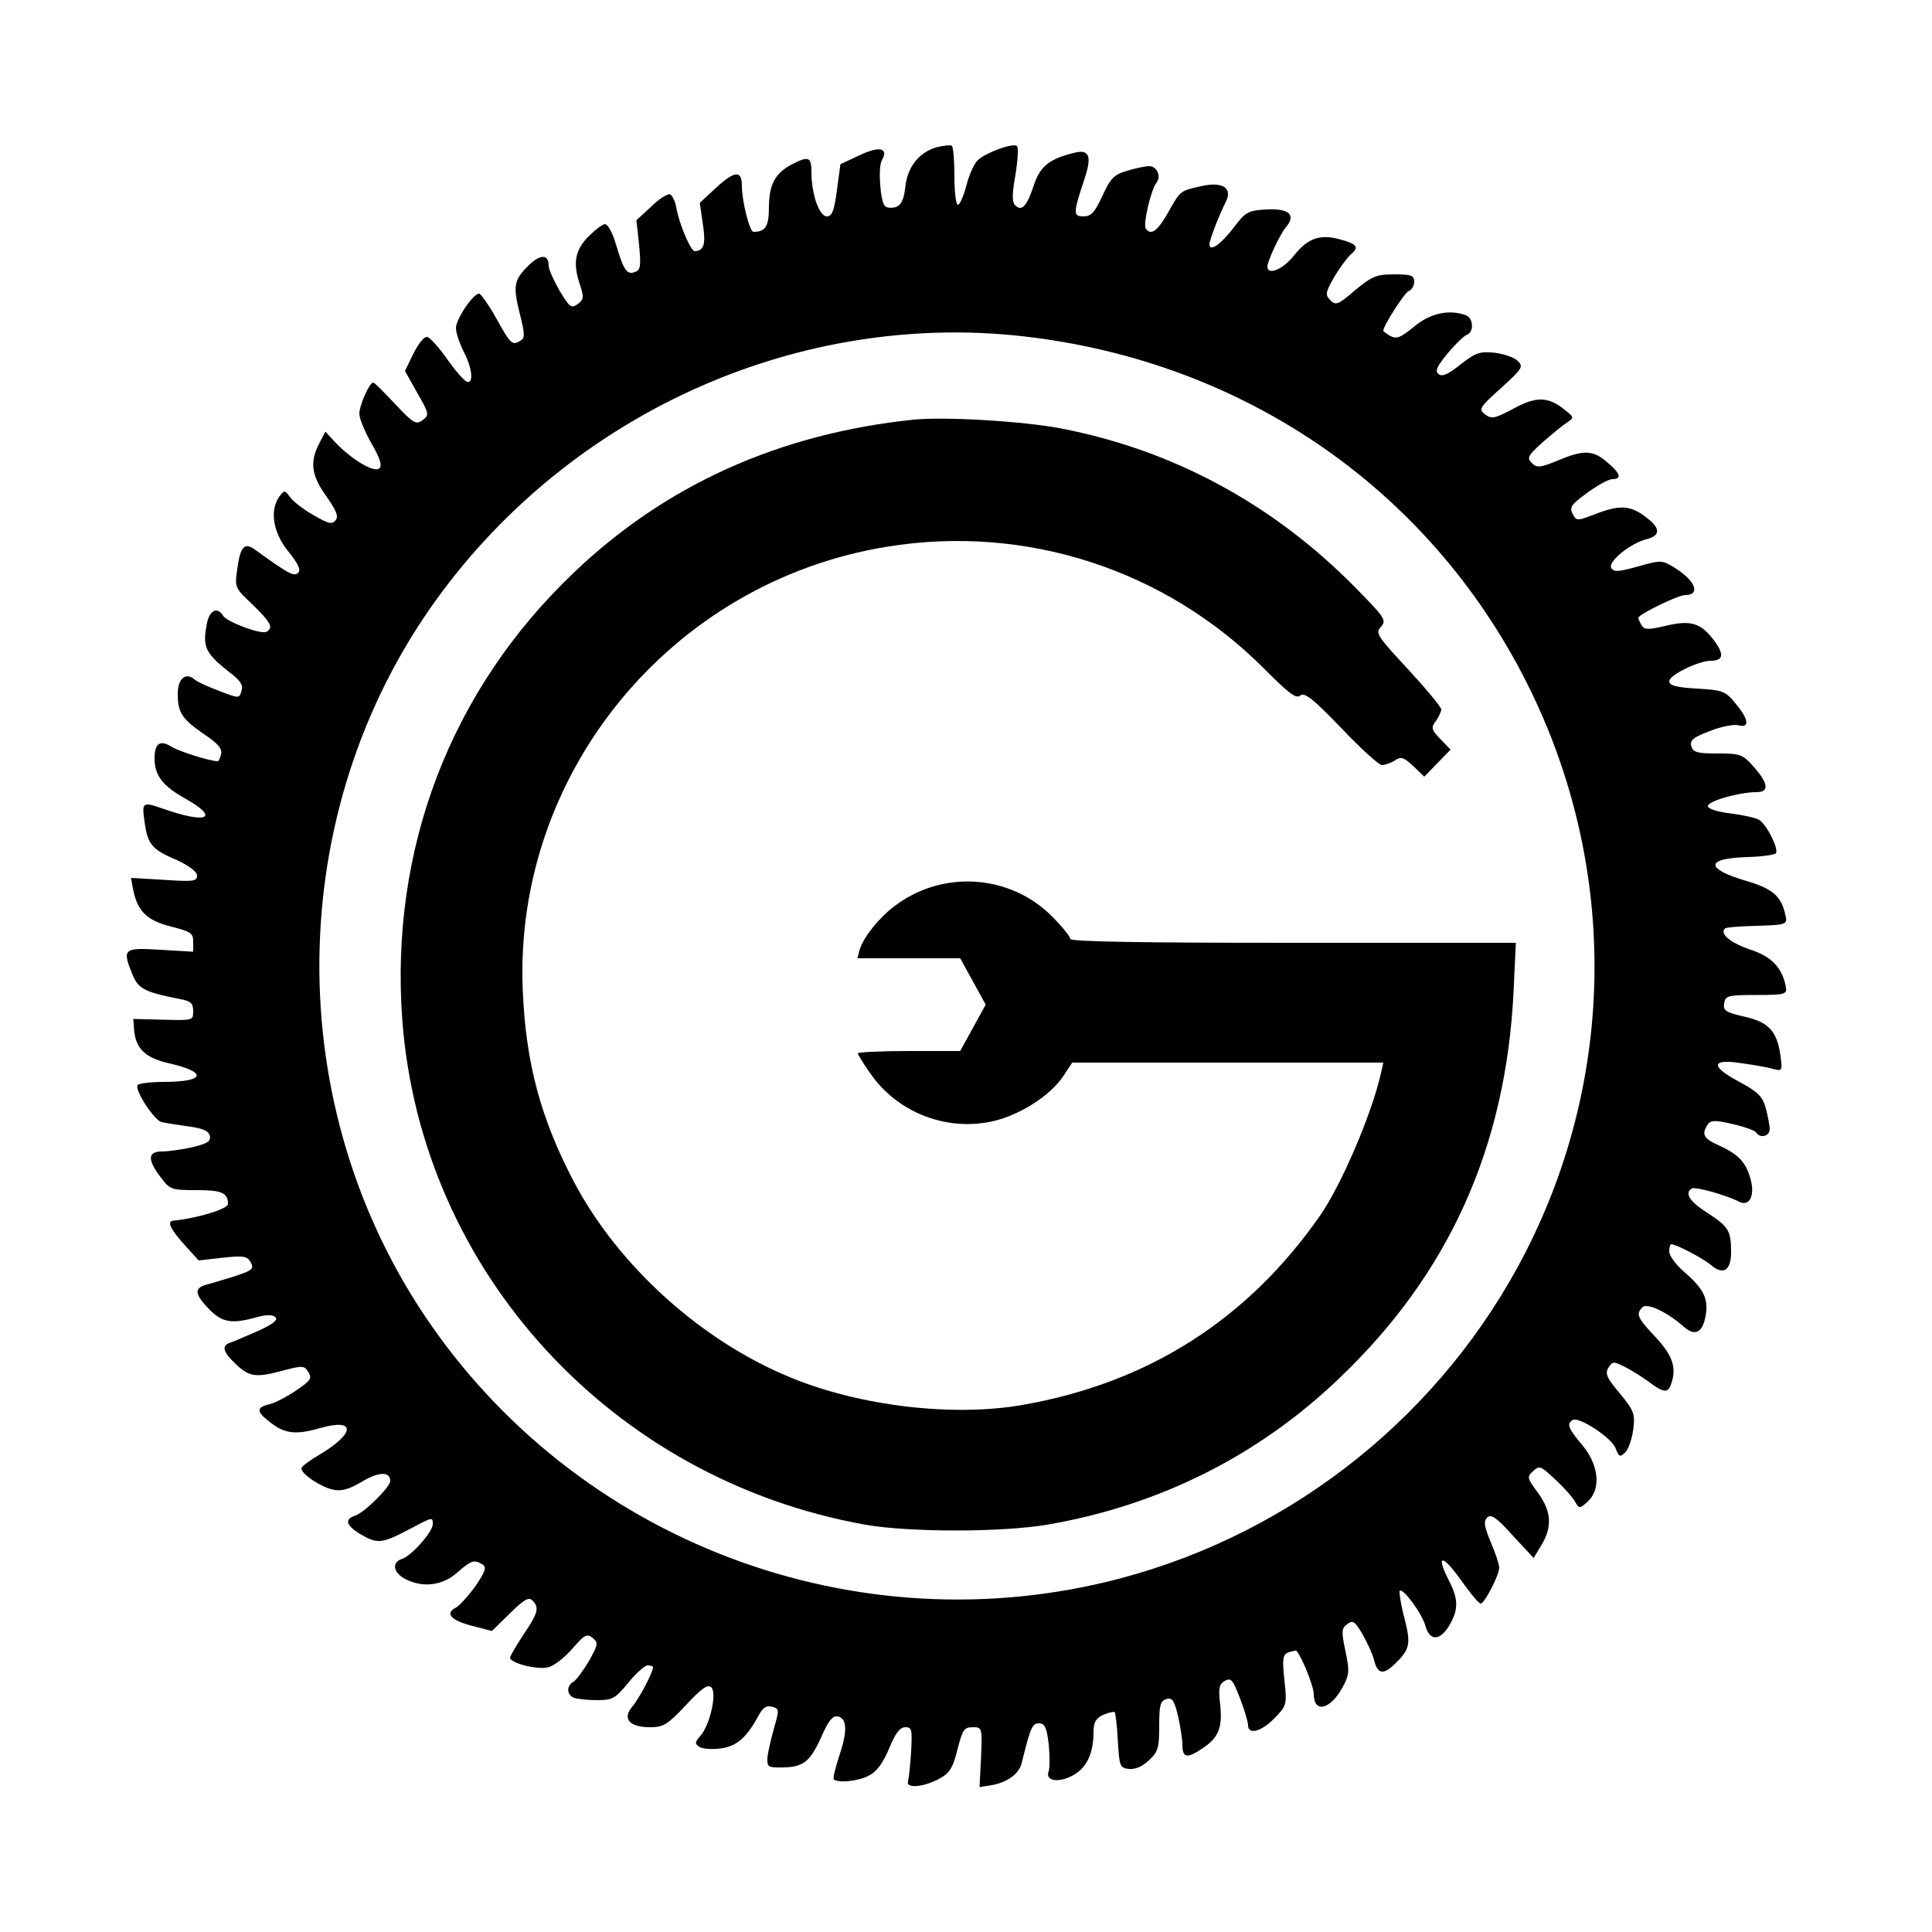
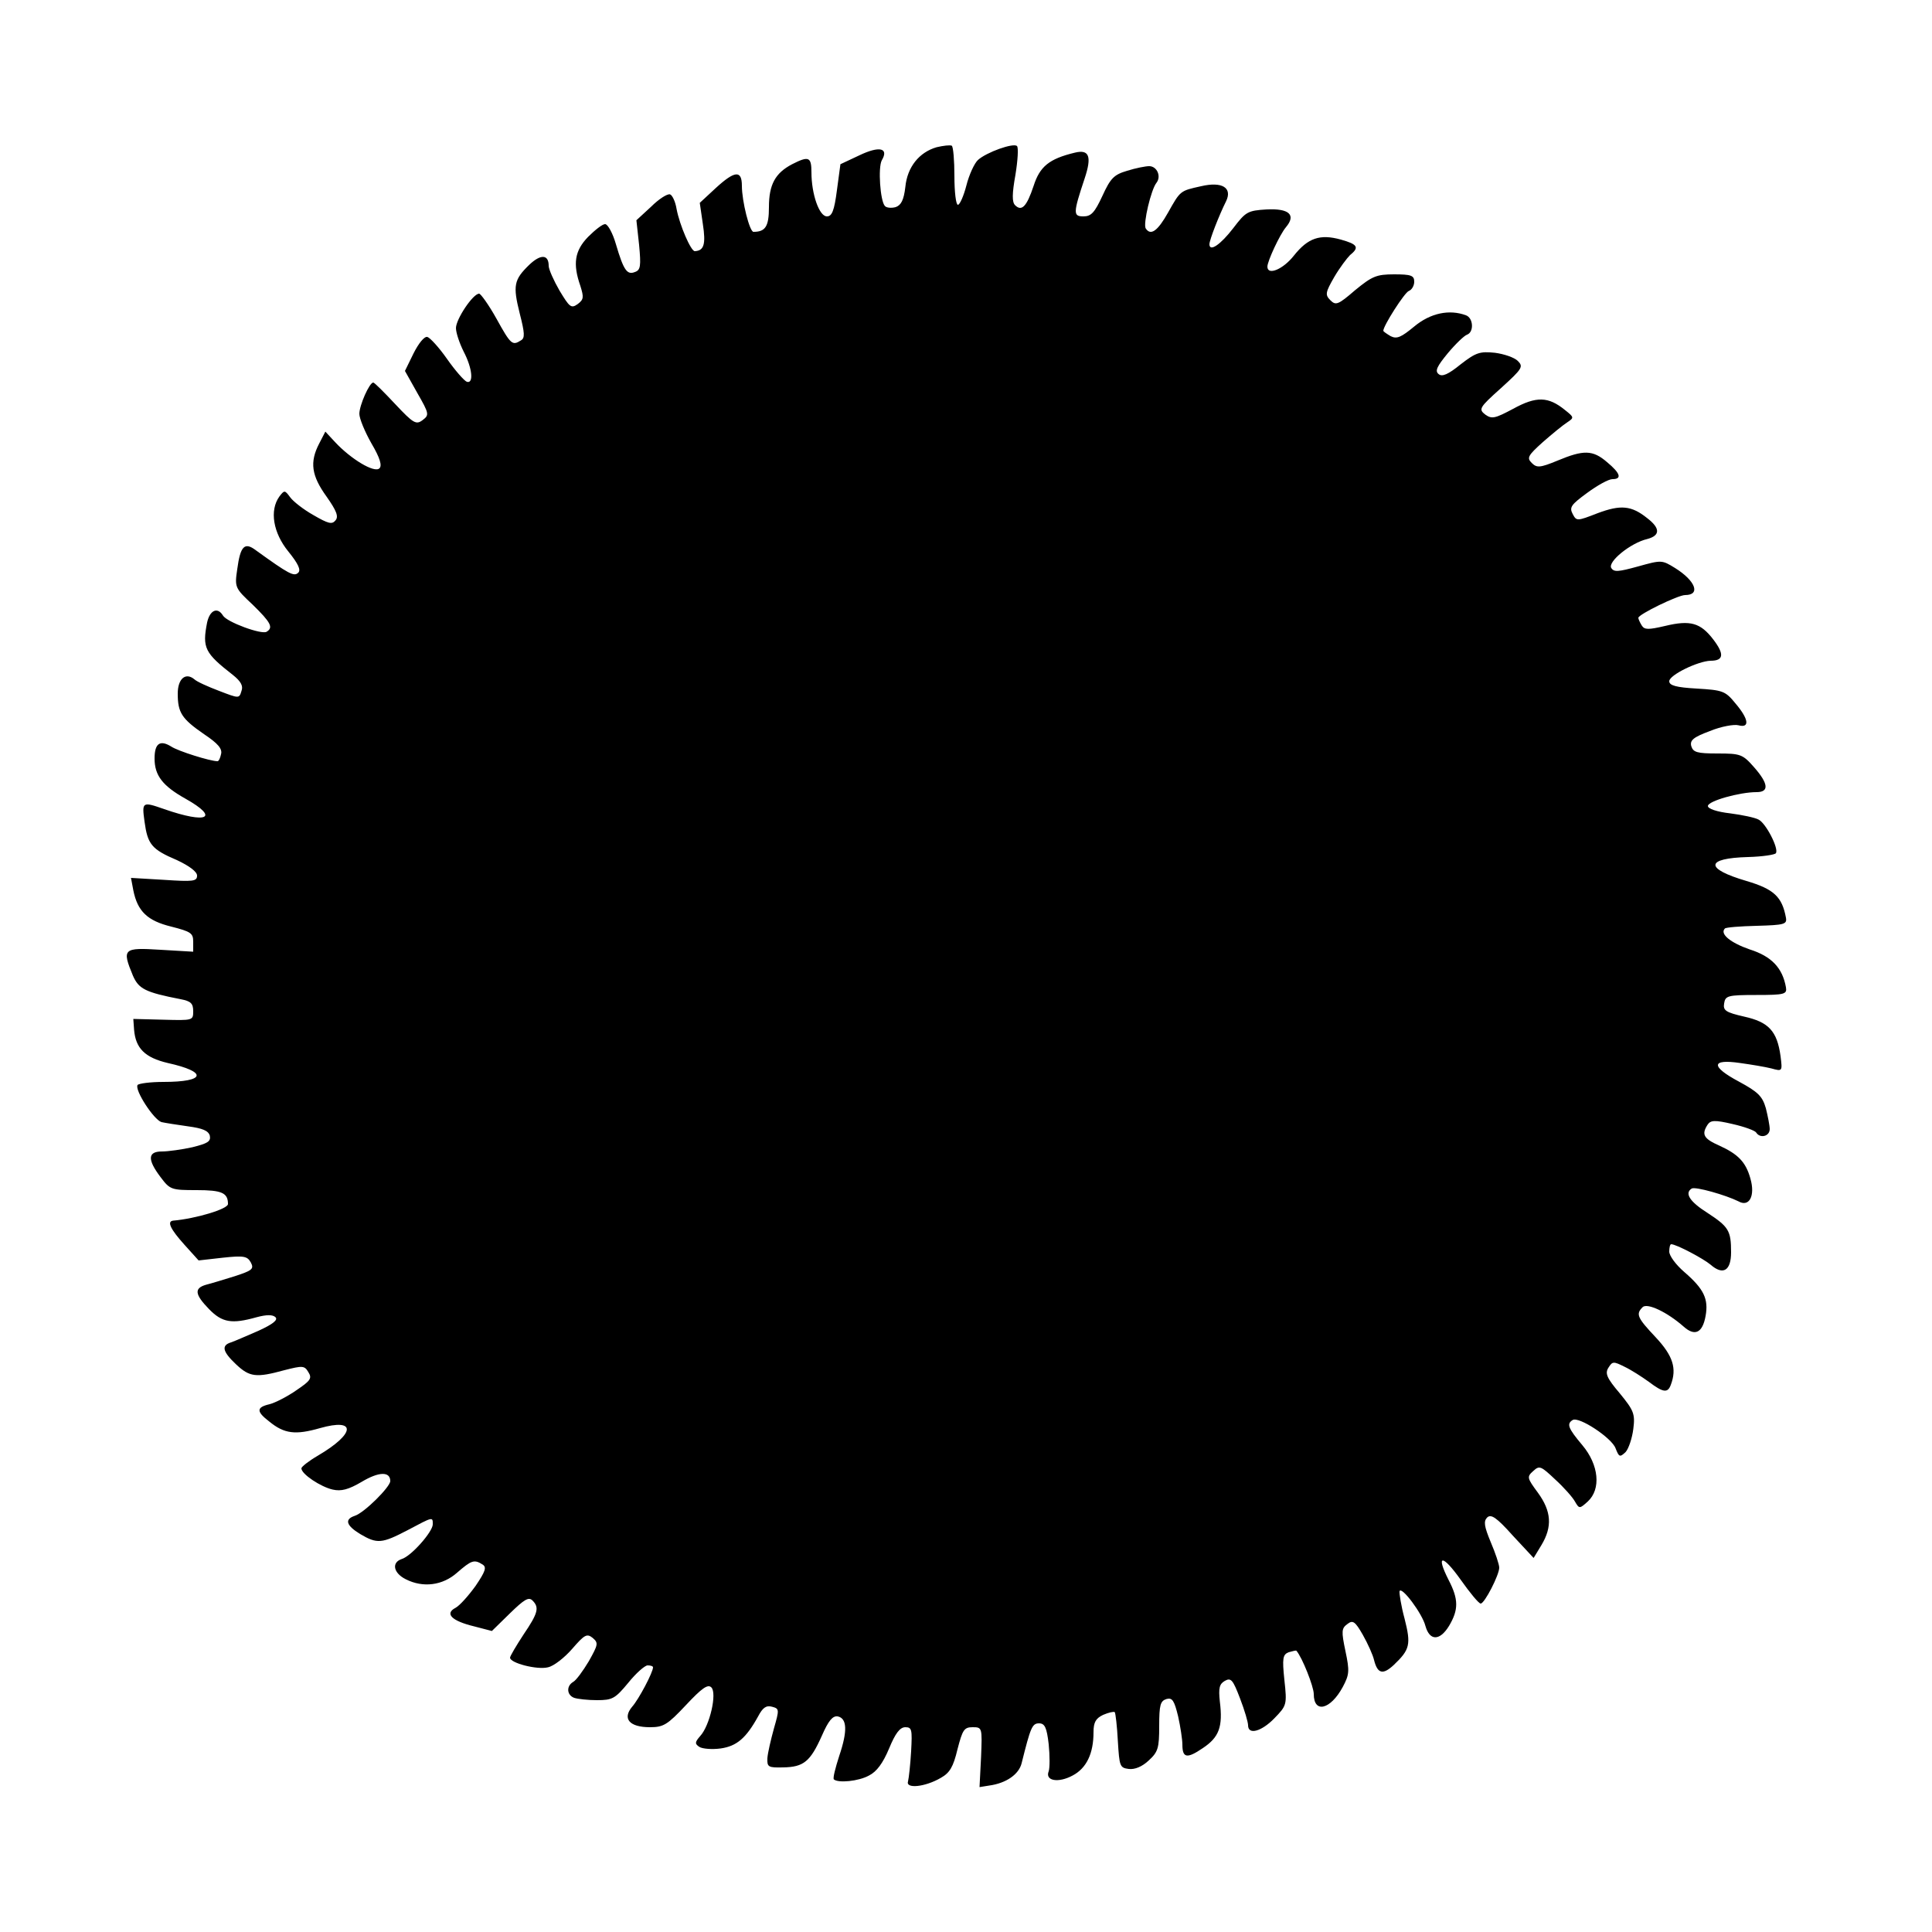
<svg xmlns="http://www.w3.org/2000/svg" version="1.0" width="500pt" height="500pt" viewBox="0 0 500 500" preserveAspectRatio="xMidYMid meet">
  <g transform="translate(0,500) scale(0.1,-0.1)" fill="#000000" stroke="none">
-     <path d="M2424 4619 c-45 -13 -76 -51 -81 -103 -4 -34 -11 -47 -25 -52 -11 -3 -24 -2 -28 3 -12 13 -18 99 -8 118 19 32 -6 38 -58 13 l-49 -23 -9 -67 c-7 -54 -13 -68 -26 -68 -20 0 -40 58 -40 114 0 40 -7 43 -50 21 -44 -23 -60 -53 -60 -111 0 -50 -9 -64 -40 -64 -10 0 -30 79 -30 119 0 41 -18 40 -68 -6 l-41 -38 8 -55 c8 -52 3 -69 -21 -70 -10 0 -39 67 -47 109 -3 19 -11 36 -17 38 -7 2 -29 -12 -49 -32 l-38 -35 7 -64 c5 -54 4 -65 -11 -70 -20 -8 -29 4 -49 72 -8 28 -21 52 -28 52 -7 0 -26 -15 -44 -33 -35 -36 -40 -70 -20 -127 9 -29 9 -35 -7 -47 -17 -12 -21 -8 -47 35 -15 26 -28 55 -28 64 0 30 -21 31 -51 2 -39 -38 -42 -53 -24 -125 13 -51 14 -64 3 -70 -22 -14 -26 -11 -63 56 -20 36 -41 65 -45 65 -16 0 -60 -66 -60 -89 0 -12 9 -39 20 -61 23 -44 26 -84 8 -78 -7 3 -30 29 -51 59 -21 30 -44 55 -51 57 -8 2 -23 -17 -36 -43 l-22 -45 32 -57 c31 -54 31 -57 14 -70 -17 -13 -24 -9 -71 41 -29 31 -54 56 -57 56 -10 0 -36 -59 -36 -81 0 -12 14 -46 31 -76 23 -39 28 -58 21 -65 -13 -13 -74 24 -115 68 l-25 27 -16 -31 c-25 -48 -20 -83 19 -137 26 -37 32 -52 23 -62 -9 -11 -19 -8 -57 14 -25 14 -52 35 -60 46 -14 19 -15 19 -28 2 -26 -36 -16 -94 23 -142 26 -32 33 -48 26 -55 -11 -11 -24 -4 -110 58 -29 22 -40 11 -48 -49 -7 -47 -6 -49 40 -92 47 -46 54 -59 36 -70 -13 -8 -103 25 -113 42 -14 23 -34 14 -41 -18 -13 -66 -6 -79 67 -136 20 -16 27 -28 22 -41 -6 -20 -6 -20 -58 0 -29 11 -58 24 -64 30 -23 19 -43 1 -43 -37 0 -49 10 -65 68 -105 36 -24 48 -38 44 -52 -2 -10 -6 -18 -9 -18 -19 0 -102 26 -120 38 -29 18 -43 8 -43 -31 0 -44 21 -71 80 -104 89 -50 57 -66 -55 -27 -57 20 -58 19 -51 -32 8 -59 18 -72 84 -100 32 -15 52 -30 52 -40 0 -15 -10 -16 -86 -11 l-85 5 6 -32 c11 -55 37 -79 98 -94 51 -13 57 -17 57 -39 l0 -26 -85 5 c-96 6 -100 3 -71 -67 15 -34 31 -43 124 -61 26 -5 32 -11 32 -31 0 -24 -1 -24 -77 -22 l-78 2 2 -28 c4 -48 28 -72 87 -86 104 -23 99 -49 -11 -49 -34 0 -64 -4 -67 -8 -8 -13 42 -90 62 -96 9 -2 40 -7 69 -11 37 -5 52 -11 56 -24 3 -15 -5 -20 -45 -30 -27 -6 -63 -11 -79 -11 -37 0 -38 -21 -3 -67 24 -32 28 -33 93 -33 65 0 81 -7 81 -36 0 -13 -84 -38 -142 -43 -17 -2 -6 -23 29 -62 l37 -41 62 7 c55 6 64 4 73 -12 9 -17 4 -21 -42 -36 -29 -9 -62 -19 -74 -22 -31 -9 -29 -25 8 -63 34 -35 59 -39 123 -21 26 7 42 7 49 0 7 -7 -7 -18 -44 -35 -30 -13 -62 -27 -71 -30 -26 -8 -22 -24 13 -57 35 -33 52 -35 125 -15 47 12 52 12 62 -5 10 -16 6 -22 -31 -47 -23 -16 -54 -32 -69 -36 -35 -8 -35 -19 -1 -45 39 -32 68 -35 131 -17 95 27 92 -14 -5 -71 -24 -14 -43 -29 -43 -33 0 -15 50 -48 81 -55 22 -5 41 0 75 20 45 27 74 27 74 2 0 -15 -67 -82 -92 -90 -27 -9 -22 -25 14 -47 44 -26 56 -25 123 10 66 35 65 35 65 15 0 -19 -56 -83 -81 -90 -26 -9 -21 -36 11 -52 45 -23 96 -16 133 17 37 32 44 35 66 21 11 -7 7 -18 -18 -55 -18 -25 -41 -51 -52 -57 -29 -15 -10 -34 48 -48 l46 -12 47 46 c36 35 48 43 58 33 18 -18 15 -32 -23 -88 -19 -29 -35 -56 -35 -60 0 -14 70 -32 98 -25 15 3 43 25 63 48 32 37 38 40 53 28 15 -13 14 -17 -10 -60 -15 -25 -33 -50 -41 -54 -18 -11 -16 -34 3 -41 9 -3 35 -6 59 -6 40 0 47 4 81 45 20 25 43 45 50 45 8 0 14 -2 14 -5 0 -13 -37 -83 -54 -102 -26 -31 -7 -53 46 -53 35 0 45 6 93 57 42 45 57 55 66 46 15 -15 -4 -99 -29 -126 -14 -16 -14 -20 -2 -28 8 -5 33 -7 55 -4 42 6 66 27 97 83 12 23 21 29 36 25 19 -5 19 -7 5 -56 -8 -29 -16 -63 -17 -77 -1 -23 2 -25 41 -24 53 1 70 15 100 82 17 39 28 52 41 50 24 -5 26 -37 4 -102 -10 -31 -17 -58 -14 -61 11 -10 64 -5 91 10 20 10 36 32 52 70 16 39 28 55 42 55 17 0 18 -6 15 -62 -2 -35 -6 -70 -8 -78 -7 -20 44 -15 85 9 23 13 32 28 43 74 13 50 17 57 39 57 25 0 25 -1 22 -77 l-4 -78 25 4 c44 6 77 29 84 58 23 92 27 103 45 103 15 0 20 -11 25 -54 3 -30 3 -61 0 -70 -10 -25 25 -31 62 -11 36 19 54 57 54 112 0 26 6 36 25 45 14 6 27 9 30 7 2 -3 6 -36 8 -75 4 -65 5 -69 28 -72 16 -2 35 6 52 22 24 22 27 32 27 89 0 55 3 65 19 70 15 4 20 -4 30 -45 6 -27 11 -60 11 -73 0 -35 12 -37 53 -9 42 28 52 55 44 120 -4 36 -1 46 13 54 16 9 21 2 39 -45 12 -31 21 -62 21 -70 0 -26 35 -16 68 18 32 33 33 35 26 99 -6 57 -4 66 11 72 10 3 19 5 20 4 15 -17 45 -93 45 -112 0 -51 43 -41 75 18 17 32 18 41 7 93 -11 52 -10 59 5 70 14 11 20 7 40 -28 13 -23 26 -52 29 -65 9 -36 23 -39 51 -13 42 40 45 53 28 120 -9 33 -14 66 -13 71 5 14 59 -58 67 -90 11 -39 37 -39 61 0 25 42 25 69 -1 119 -34 67 -16 67 31 1 24 -34 47 -62 52 -62 10 0 48 74 48 93 0 8 -10 38 -22 66 -17 41 -19 54 -9 64 10 9 24 0 66 -47 l54 -58 20 33 c29 48 26 88 -9 136 -28 38 -29 41 -12 56 16 15 20 13 57 -22 22 -20 45 -46 51 -57 11 -19 12 -19 33 0 35 32 29 95 -14 146 -37 44 -41 55 -25 65 16 10 101 -46 111 -73 9 -23 11 -24 26 -10 8 9 17 36 20 60 5 39 1 48 -35 92 -34 40 -39 52 -29 67 10 16 13 16 41 2 17 -8 45 -26 63 -39 37 -28 49 -30 57 -8 16 42 6 75 -39 123 -48 51 -52 60 -34 78 12 12 64 -13 106 -50 29 -26 49 -17 57 27 8 44 -4 70 -55 114 -22 19 -39 42 -39 53 0 10 2 19 5 19 13 0 83 -37 102 -53 32 -28 53 -16 53 32 0 56 -6 66 -61 102 -46 29 -60 51 -41 63 9 6 89 -17 121 -33 28 -16 44 14 31 59 -12 43 -32 63 -80 85 -41 18 -47 29 -31 54 8 12 18 13 65 2 31 -7 58 -17 61 -22 10 -16 35 -10 35 9 0 9 -5 34 -10 54 -9 31 -20 42 -70 69 -73 39 -72 59 3 48 29 -4 65 -10 81 -14 29 -8 29 -8 24 32 -9 65 -31 88 -94 102 -48 11 -55 16 -52 34 3 20 9 22 83 22 74 0 80 2 77 20 -9 50 -37 80 -94 98 -49 17 -78 40 -64 54 2 3 40 6 83 7 71 2 78 4 75 21 -10 54 -31 74 -102 95 -109 32 -107 59 4 62 37 1 70 6 72 10 8 12 -26 78 -45 87 -9 5 -42 12 -73 16 -35 4 -58 12 -58 19 0 13 82 36 126 36 33 0 31 22 -7 65 -29 33 -35 35 -94 35 -53 0 -63 3 -68 19 -4 15 5 23 48 39 29 12 63 18 74 15 30 -8 27 16 -8 57 -26 32 -33 34 -100 38 -53 3 -71 8 -71 19 0 16 74 52 107 53 34 0 36 17 7 55 -33 43 -59 51 -125 35 -43 -10 -53 -10 -60 1 -5 8 -9 17 -9 20 0 9 103 59 121 59 41 0 27 37 -26 70 -34 21 -35 21 -96 4 -51 -14 -62 -15 -69 -4 -10 16 50 65 93 75 34 9 34 28 0 54 -41 33 -69 35 -128 13 -54 -21 -55 -21 -65 -2 -9 17 -4 24 37 54 27 20 56 36 66 36 25 0 21 15 -14 44 -37 32 -61 32 -128 4 -46 -19 -54 -19 -67 -6 -13 13 -10 19 29 54 24 21 52 44 63 51 18 12 18 13 -6 32 -43 35 -74 36 -134 3 -47 -25 -55 -27 -72 -15 -18 14 -16 18 41 69 55 50 58 55 43 70 -9 9 -36 18 -59 21 -39 4 -49 1 -89 -30 -32 -26 -48 -33 -57 -25 -10 8 -4 20 24 54 20 24 43 46 50 48 18 7 16 43 -3 50 -43 16 -92 6 -134 -29 -34 -28 -45 -33 -61 -25 -10 6 -19 12 -19 14 0 13 55 99 66 103 8 3 14 14 14 24 0 16 -8 19 -52 19 -46 0 -57 -5 -101 -41 -44 -38 -50 -40 -64 -26 -14 14 -13 20 10 60 14 24 33 49 41 57 25 20 19 28 -24 40 -54 15 -85 4 -121 -41 -28 -36 -69 -53 -69 -29 0 14 32 83 48 102 27 32 8 49 -50 46 -49 -3 -54 -6 -86 -48 -33 -43 -62 -63 -62 -42 0 11 25 75 43 111 17 35 -10 52 -65 39 -54 -12 -53 -11 -85 -68 -27 -48 -45 -61 -58 -41 -7 12 14 101 28 118 13 17 1 43 -19 43 -9 0 -35 -5 -57 -12 -34 -10 -43 -19 -64 -65 -20 -43 -29 -53 -49 -53 -27 0 -27 8 3 98 19 57 12 76 -25 67 -67 -16 -91 -36 -107 -86 -18 -54 -31 -67 -48 -50 -8 8 -8 29 1 79 6 37 8 70 4 74 -9 9 -79 -16 -101 -36 -9 -8 -23 -38 -30 -66 -7 -27 -17 -50 -22 -50 -5 0 -9 33 -9 74 0 41 -3 77 -7 79 -5 2 -22 0 -39 -4z m221 -489 c583 -65 1071 -407 1320 -925 221 -460 215 -991 -16 -1444 -213 -417 -597 -726 -1050 -846 -683 -180 -1410 95 -1802 683 -379 569 -358 1334 52 1877 352 467 927 718 1496 655z" />
-     <path d="M2365 3914 c-348 -36 -643 -169 -881 -397 -318 -303 -475 -714 -443 -1155 48 -652 542 -1191 1199 -1308 114 -20 358 -20 475 1 287 50 544 179 752 379 283 270 430 597 450 998 l6 128 -576 0 c-396 0 -577 3 -577 10 0 6 -22 33 -48 59 -109 109 -284 120 -407 26 -40 -30 -80 -80 -90 -112 l-6 -23 133 0 133 0 33 -60 33 -60 -33 -60 -33 -60 -132 0 c-73 0 -133 -3 -133 -6 0 -3 14 -26 31 -50 76 -112 220 -160 346 -118 63 22 124 64 154 108 l24 36 403 0 402 0 -6 -27 c-24 -107 -103 -290 -157 -368 -188 -270 -445 -434 -771 -491 -177 -31 -415 -4 -595 69 -233 94 -450 289 -566 509 -85 162 -124 305 -132 493 -25 561 382 1059 942 1150 359 59 722 -59 978 -317 63 -63 81 -77 92 -68 11 9 33 -8 106 -84 50 -53 98 -96 105 -96 8 0 23 5 34 12 16 11 23 8 48 -15 l28 -27 34 35 34 35 -26 27 c-24 25 -25 30 -12 47 8 11 14 25 14 30 0 6 -39 53 -86 104 -81 87 -85 94 -70 110 15 17 10 24 -70 105 -211 213 -468 352 -757 408 -98 19 -301 31 -382 23z" />
+     <path d="M2424 4619 c-45 -13 -76 -51 -81 -103 -4 -34 -11 -47 -25 -52 -11 -3 -24 -2 -28 3 -12 13 -18 99 -8 118 19 32 -6 38 -58 13 l-49 -23 -9 -67 c-7 -54 -13 -68 -26 -68 -20 0 -40 58 -40 114 0 40 -7 43 -50 21 -44 -23 -60 -53 -60 -111 0 -50 -9 -64 -40 -64 -10 0 -30 79 -30 119 0 41 -18 40 -68 -6 l-41 -38 8 -55 c8 -52 3 -69 -21 -70 -10 0 -39 67 -47 109 -3 19 -11 36 -17 38 -7 2 -29 -12 -49 -32 l-38 -35 7 -64 c5 -54 4 -65 -11 -70 -20 -8 -29 4 -49 72 -8 28 -21 52 -28 52 -7 0 -26 -15 -44 -33 -35 -36 -40 -70 -20 -127 9 -29 9 -35 -7 -47 -17 -12 -21 -8 -47 35 -15 26 -28 55 -28 64 0 30 -21 31 -51 2 -39 -38 -42 -53 -24 -125 13 -51 14 -64 3 -70 -22 -14 -26 -11 -63 56 -20 36 -41 65 -45 65 -16 0 -60 -66 -60 -89 0 -12 9 -39 20 -61 23 -44 26 -84 8 -78 -7 3 -30 29 -51 59 -21 30 -44 55 -51 57 -8 2 -23 -17 -36 -43 l-22 -45 32 -57 c31 -54 31 -57 14 -70 -17 -13 -24 -9 -71 41 -29 31 -54 56 -57 56 -10 0 -36 -59 -36 -81 0 -12 14 -46 31 -76 23 -39 28 -58 21 -65 -13 -13 -74 24 -115 68 l-25 27 -16 -31 c-25 -48 -20 -83 19 -137 26 -37 32 -52 23 -62 -9 -11 -19 -8 -57 14 -25 14 -52 35 -60 46 -14 19 -15 19 -28 2 -26 -36 -16 -94 23 -142 26 -32 33 -48 26 -55 -11 -11 -24 -4 -110 58 -29 22 -40 11 -48 -49 -7 -47 -6 -49 40 -92 47 -46 54 -59 36 -70 -13 -8 -103 25 -113 42 -14 23 -34 14 -41 -18 -13 -66 -6 -79 67 -136 20 -16 27 -28 22 -41 -6 -20 -6 -20 -58 0 -29 11 -58 24 -64 30 -23 19 -43 1 -43 -37 0 -49 10 -65 68 -105 36 -24 48 -38 44 -52 -2 -10 -6 -18 -9 -18 -19 0 -102 26 -120 38 -29 18 -43 8 -43 -31 0 -44 21 -71 80 -104 89 -50 57 -66 -55 -27 -57 20 -58 19 -51 -32 8 -59 18 -72 84 -100 32 -15 52 -30 52 -40 0 -15 -10 -16 -86 -11 l-85 5 6 -32 c11 -55 37 -79 98 -94 51 -13 57 -17 57 -39 l0 -26 -85 5 c-96 6 -100 3 -71 -67 15 -34 31 -43 124 -61 26 -5 32 -11 32 -31 0 -24 -1 -24 -77 -22 l-78 2 2 -28 c4 -48 28 -72 87 -86 104 -23 99 -49 -11 -49 -34 0 -64 -4 -67 -8 -8 -13 42 -90 62 -96 9 -2 40 -7 69 -11 37 -5 52 -11 56 -24 3 -15 -5 -20 -45 -30 -27 -6 -63 -11 -79 -11 -37 0 -38 -21 -3 -67 24 -32 28 -33 93 -33 65 0 81 -7 81 -36 0 -13 -84 -38 -142 -43 -17 -2 -6 -23 29 -62 l37 -41 62 7 c55 6 64 4 73 -12 9 -17 4 -21 -42 -36 -29 -9 -62 -19 -74 -22 -31 -9 -29 -25 8 -63 34 -35 59 -39 123 -21 26 7 42 7 49 0 7 -7 -7 -18 -44 -35 -30 -13 -62 -27 -71 -30 -26 -8 -22 -24 13 -57 35 -33 52 -35 125 -15 47 12 52 12 62 -5 10 -16 6 -22 -31 -47 -23 -16 -54 -32 -69 -36 -35 -8 -35 -19 -1 -45 39 -32 68 -35 131 -17 95 27 92 -14 -5 -71 -24 -14 -43 -29 -43 -33 0 -15 50 -48 81 -55 22 -5 41 0 75 20 45 27 74 27 74 2 0 -15 -67 -82 -92 -90 -27 -9 -22 -25 14 -47 44 -26 56 -25 123 10 66 35 65 35 65 15 0 -19 -56 -83 -81 -90 -26 -9 -21 -36 11 -52 45 -23 96 -16 133 17 37 32 44 35 66 21 11 -7 7 -18 -18 -55 -18 -25 -41 -51 -52 -57 -29 -15 -10 -34 48 -48 l46 -12 47 46 c36 35 48 43 58 33 18 -18 15 -32 -23 -88 -19 -29 -35 -56 -35 -60 0 -14 70 -32 98 -25 15 3 43 25 63 48 32 37 38 40 53 28 15 -13 14 -17 -10 -60 -15 -25 -33 -50 -41 -54 -18 -11 -16 -34 3 -41 9 -3 35 -6 59 -6 40 0 47 4 81 45 20 25 43 45 50 45 8 0 14 -2 14 -5 0 -13 -37 -83 -54 -102 -26 -31 -7 -53 46 -53 35 0 45 6 93 57 42 45 57 55 66 46 15 -15 -4 -99 -29 -126 -14 -16 -14 -20 -2 -28 8 -5 33 -7 55 -4 42 6 66 27 97 83 12 23 21 29 36 25 19 -5 19 -7 5 -56 -8 -29 -16 -63 -17 -77 -1 -23 2 -25 41 -24 53 1 70 15 100 82 17 39 28 52 41 50 24 -5 26 -37 4 -102 -10 -31 -17 -58 -14 -61 11 -10 64 -5 91 10 20 10 36 32 52 70 16 39 28 55 42 55 17 0 18 -6 15 -62 -2 -35 -6 -70 -8 -78 -7 -20 44 -15 85 9 23 13 32 28 43 74 13 50 17 57 39 57 25 0 25 -1 22 -77 l-4 -78 25 4 c44 6 77 29 84 58 23 92 27 103 45 103 15 0 20 -11 25 -54 3 -30 3 -61 0 -70 -10 -25 25 -31 62 -11 36 19 54 57 54 112 0 26 6 36 25 45 14 6 27 9 30 7 2 -3 6 -36 8 -75 4 -65 5 -69 28 -72 16 -2 35 6 52 22 24 22 27 32 27 89 0 55 3 65 19 70 15 4 20 -4 30 -45 6 -27 11 -60 11 -73 0 -35 12 -37 53 -9 42 28 52 55 44 120 -4 36 -1 46 13 54 16 9 21 2 39 -45 12 -31 21 -62 21 -70 0 -26 35 -16 68 18 32 33 33 35 26 99 -6 57 -4 66 11 72 10 3 19 5 20 4 15 -17 45 -93 45 -112 0 -51 43 -41 75 18 17 32 18 41 7 93 -11 52 -10 59 5 70 14 11 20 7 40 -28 13 -23 26 -52 29 -65 9 -36 23 -39 51 -13 42 40 45 53 28 120 -9 33 -14 66 -13 71 5 14 59 -58 67 -90 11 -39 37 -39 61 0 25 42 25 69 -1 119 -34 67 -16 67 31 1 24 -34 47 -62 52 -62 10 0 48 74 48 93 0 8 -10 38 -22 66 -17 41 -19 54 -9 64 10 9 24 0 66 -47 l54 -58 20 33 c29 48 26 88 -9 136 -28 38 -29 41 -12 56 16 15 20 13 57 -22 22 -20 45 -46 51 -57 11 -19 12 -19 33 0 35 32 29 95 -14 146 -37 44 -41 55 -25 65 16 10 101 -46 111 -73 9 -23 11 -24 26 -10 8 9 17 36 20 60 5 39 1 48 -35 92 -34 40 -39 52 -29 67 10 16 13 16 41 2 17 -8 45 -26 63 -39 37 -28 49 -30 57 -8 16 42 6 75 -39 123 -48 51 -52 60 -34 78 12 12 64 -13 106 -50 29 -26 49 -17 57 27 8 44 -4 70 -55 114 -22 19 -39 42 -39 53 0 10 2 19 5 19 13 0 83 -37 102 -53 32 -28 53 -16 53 32 0 56 -6 66 -61 102 -46 29 -60 51 -41 63 9 6 89 -17 121 -33 28 -16 44 14 31 59 -12 43 -32 63 -80 85 -41 18 -47 29 -31 54 8 12 18 13 65 2 31 -7 58 -17 61 -22 10 -16 35 -10 35 9 0 9 -5 34 -10 54 -9 31 -20 42 -70 69 -73 39 -72 59 3 48 29 -4 65 -10 81 -14 29 -8 29 -8 24 32 -9 65 -31 88 -94 102 -48 11 -55 16 -52 34 3 20 9 22 83 22 74 0 80 2 77 20 -9 50 -37 80 -94 98 -49 17 -78 40 -64 54 2 3 40 6 83 7 71 2 78 4 75 21 -10 54 -31 74 -102 95 -109 32 -107 59 4 62 37 1 70 6 72 10 8 12 -26 78 -45 87 -9 5 -42 12 -73 16 -35 4 -58 12 -58 19 0 13 82 36 126 36 33 0 31 22 -7 65 -29 33 -35 35 -94 35 -53 0 -63 3 -68 19 -4 15 5 23 48 39 29 12 63 18 74 15 30 -8 27 16 -8 57 -26 32 -33 34 -100 38 -53 3 -71 8 -71 19 0 16 74 52 107 53 34 0 36 17 7 55 -33 43 -59 51 -125 35 -43 -10 -53 -10 -60 1 -5 8 -9 17 -9 20 0 9 103 59 121 59 41 0 27 37 -26 70 -34 21 -35 21 -96 4 -51 -14 -62 -15 -69 -4 -10 16 50 65 93 75 34 9 34 28 0 54 -41 33 -69 35 -128 13 -54 -21 -55 -21 -65 -2 -9 17 -4 24 37 54 27 20 56 36 66 36 25 0 21 15 -14 44 -37 32 -61 32 -128 4 -46 -19 -54 -19 -67 -6 -13 13 -10 19 29 54 24 21 52 44 63 51 18 12 18 13 -6 32 -43 35 -74 36 -134 3 -47 -25 -55 -27 -72 -15 -18 14 -16 18 41 69 55 50 58 55 43 70 -9 9 -36 18 -59 21 -39 4 -49 1 -89 -30 -32 -26 -48 -33 -57 -25 -10 8 -4 20 24 54 20 24 43 46 50 48 18 7 16 43 -3 50 -43 16 -92 6 -134 -29 -34 -28 -45 -33 -61 -25 -10 6 -19 12 -19 14 0 13 55 99 66 103 8 3 14 14 14 24 0 16 -8 19 -52 19 -46 0 -57 -5 -101 -41 -44 -38 -50 -40 -64 -26 -14 14 -13 20 10 60 14 24 33 49 41 57 25 20 19 28 -24 40 -54 15 -85 4 -121 -41 -28 -36 -69 -53 -69 -29 0 14 32 83 48 102 27 32 8 49 -50 46 -49 -3 -54 -6 -86 -48 -33 -43 -62 -63 -62 -42 0 11 25 75 43 111 17 35 -10 52 -65 39 -54 -12 -53 -11 -85 -68 -27 -48 -45 -61 -58 -41 -7 12 14 101 28 118 13 17 1 43 -19 43 -9 0 -35 -5 -57 -12 -34 -10 -43 -19 -64 -65 -20 -43 -29 -53 -49 -53 -27 0 -27 8 3 98 19 57 12 76 -25 67 -67 -16 -91 -36 -107 -86 -18 -54 -31 -67 -48 -50 -8 8 -8 29 1 79 6 37 8 70 4 74 -9 9 -79 -16 -101 -36 -9 -8 -23 -38 -30 -66 -7 -27 -17 -50 -22 -50 -5 0 -9 33 -9 74 0 41 -3 77 -7 79 -5 2 -22 0 -39 -4z m221 -489 z" />
  </g>
</svg>